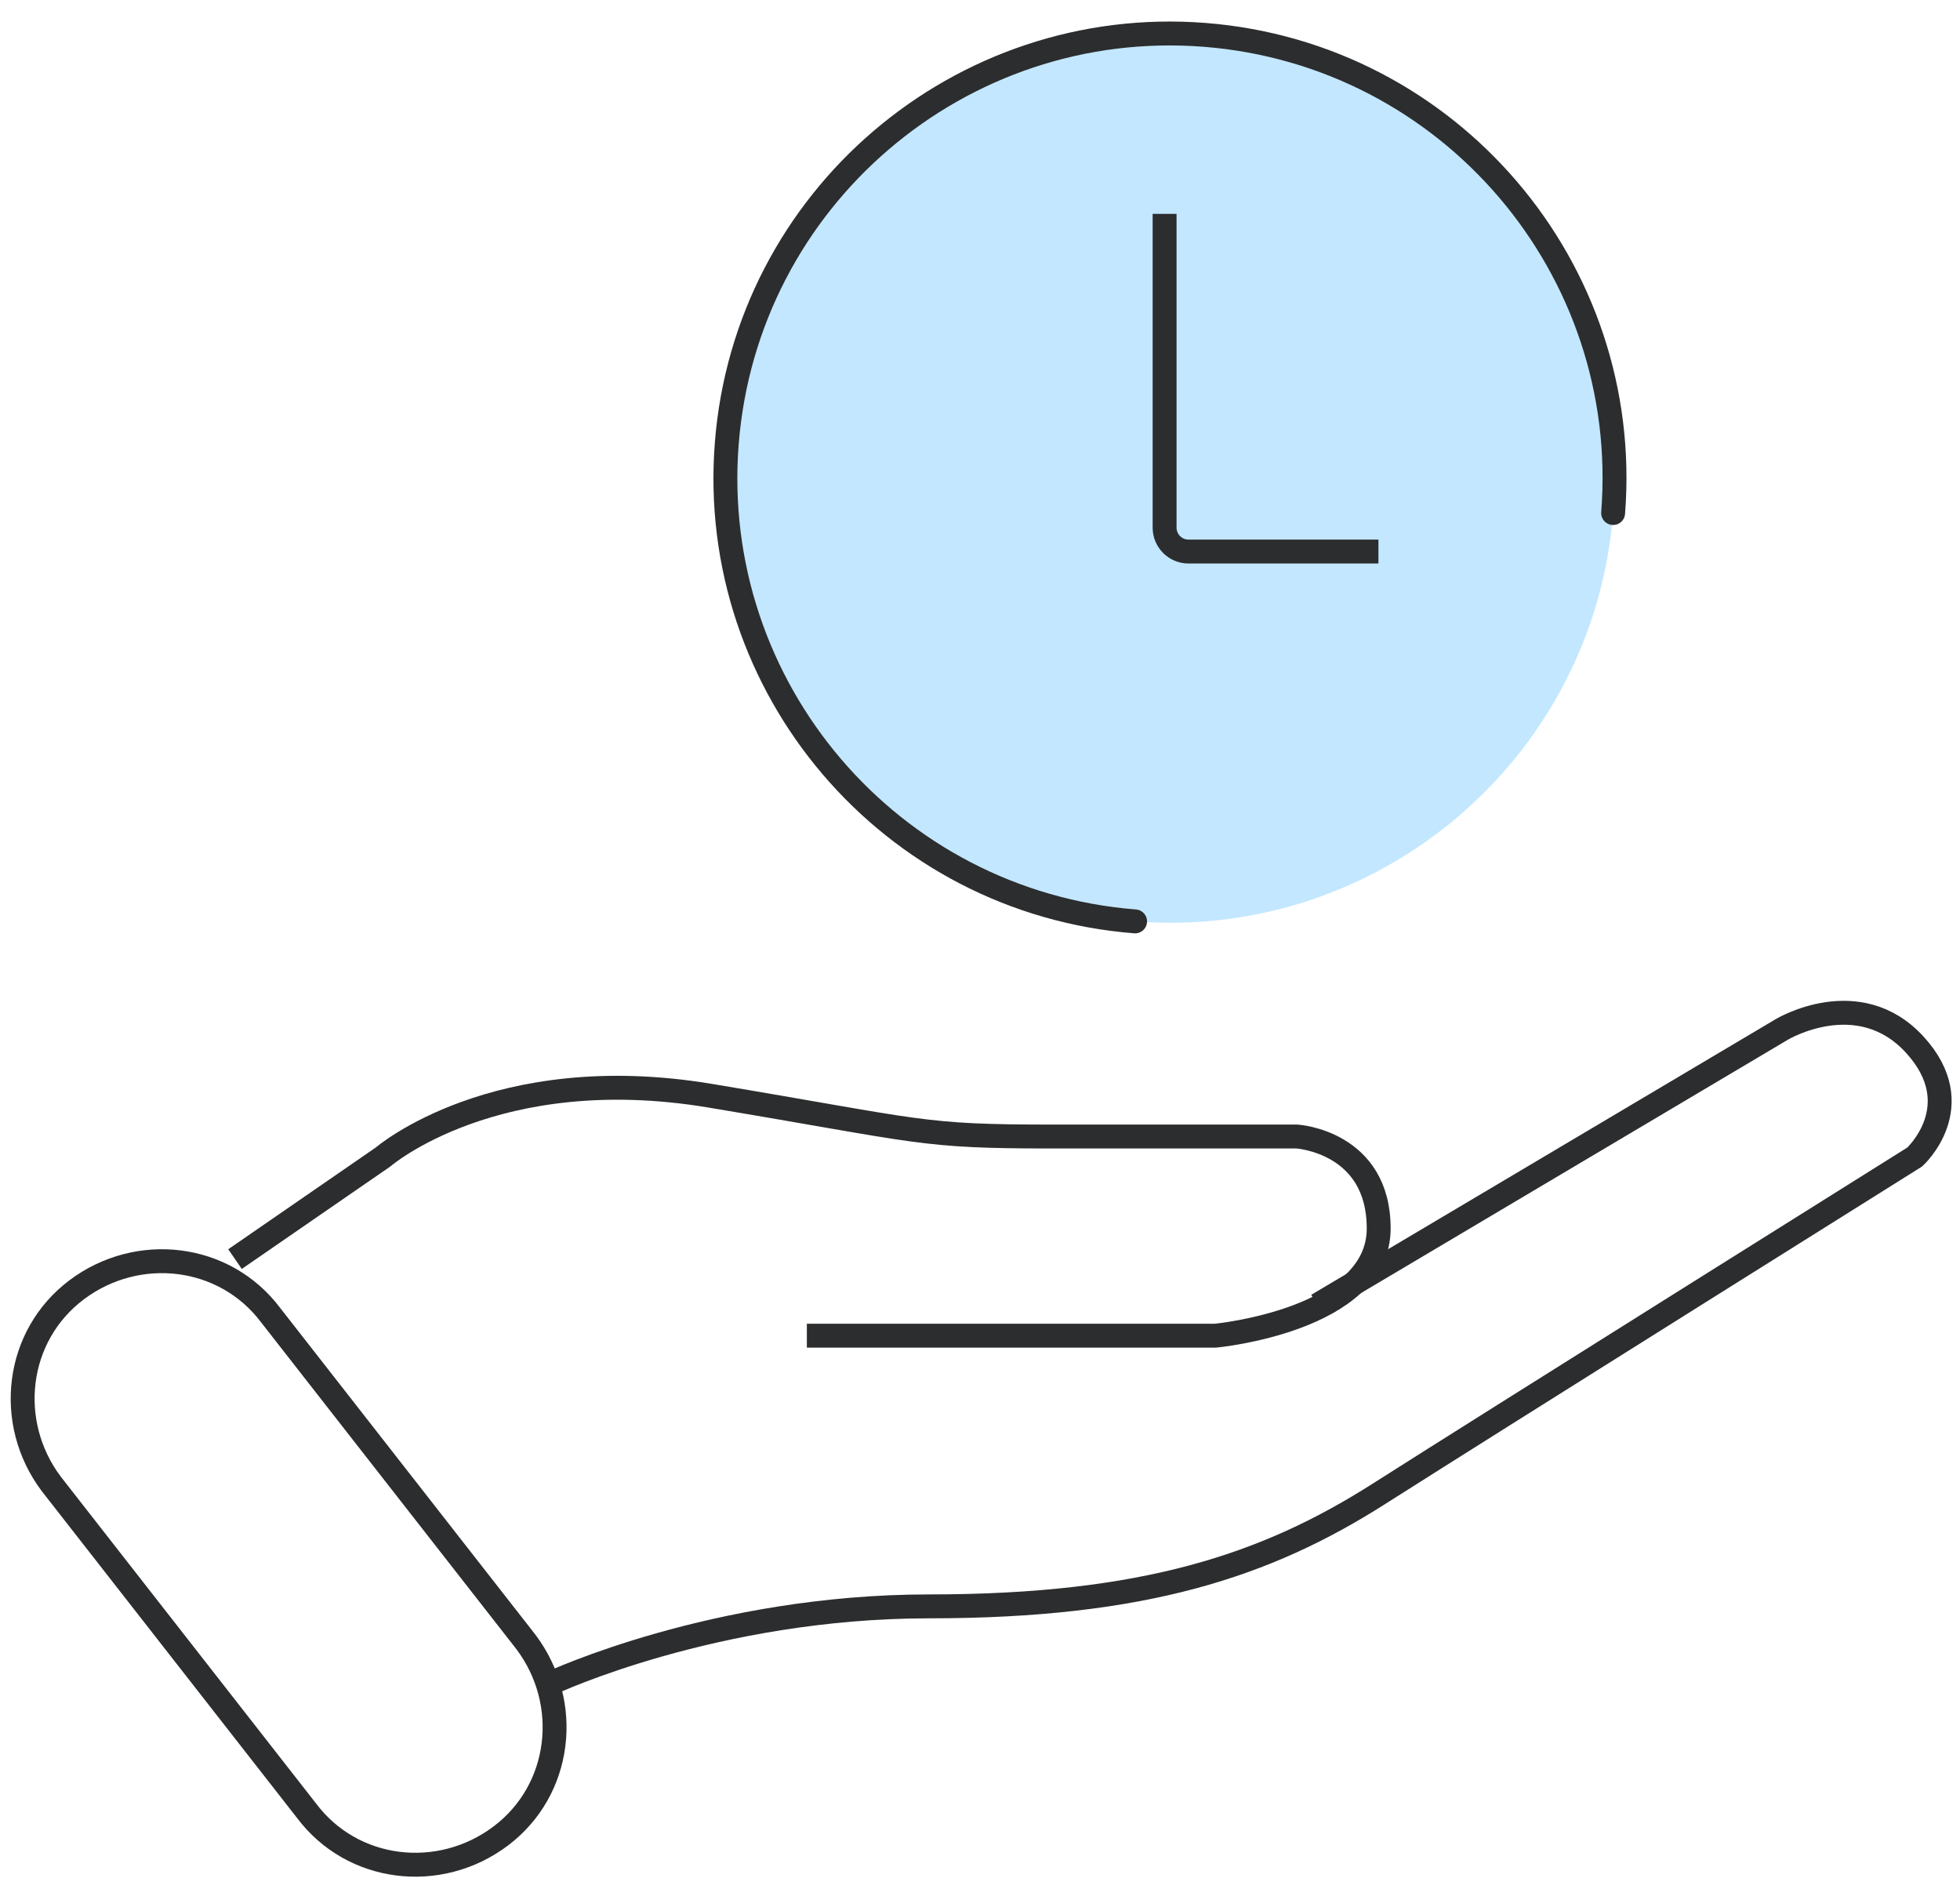
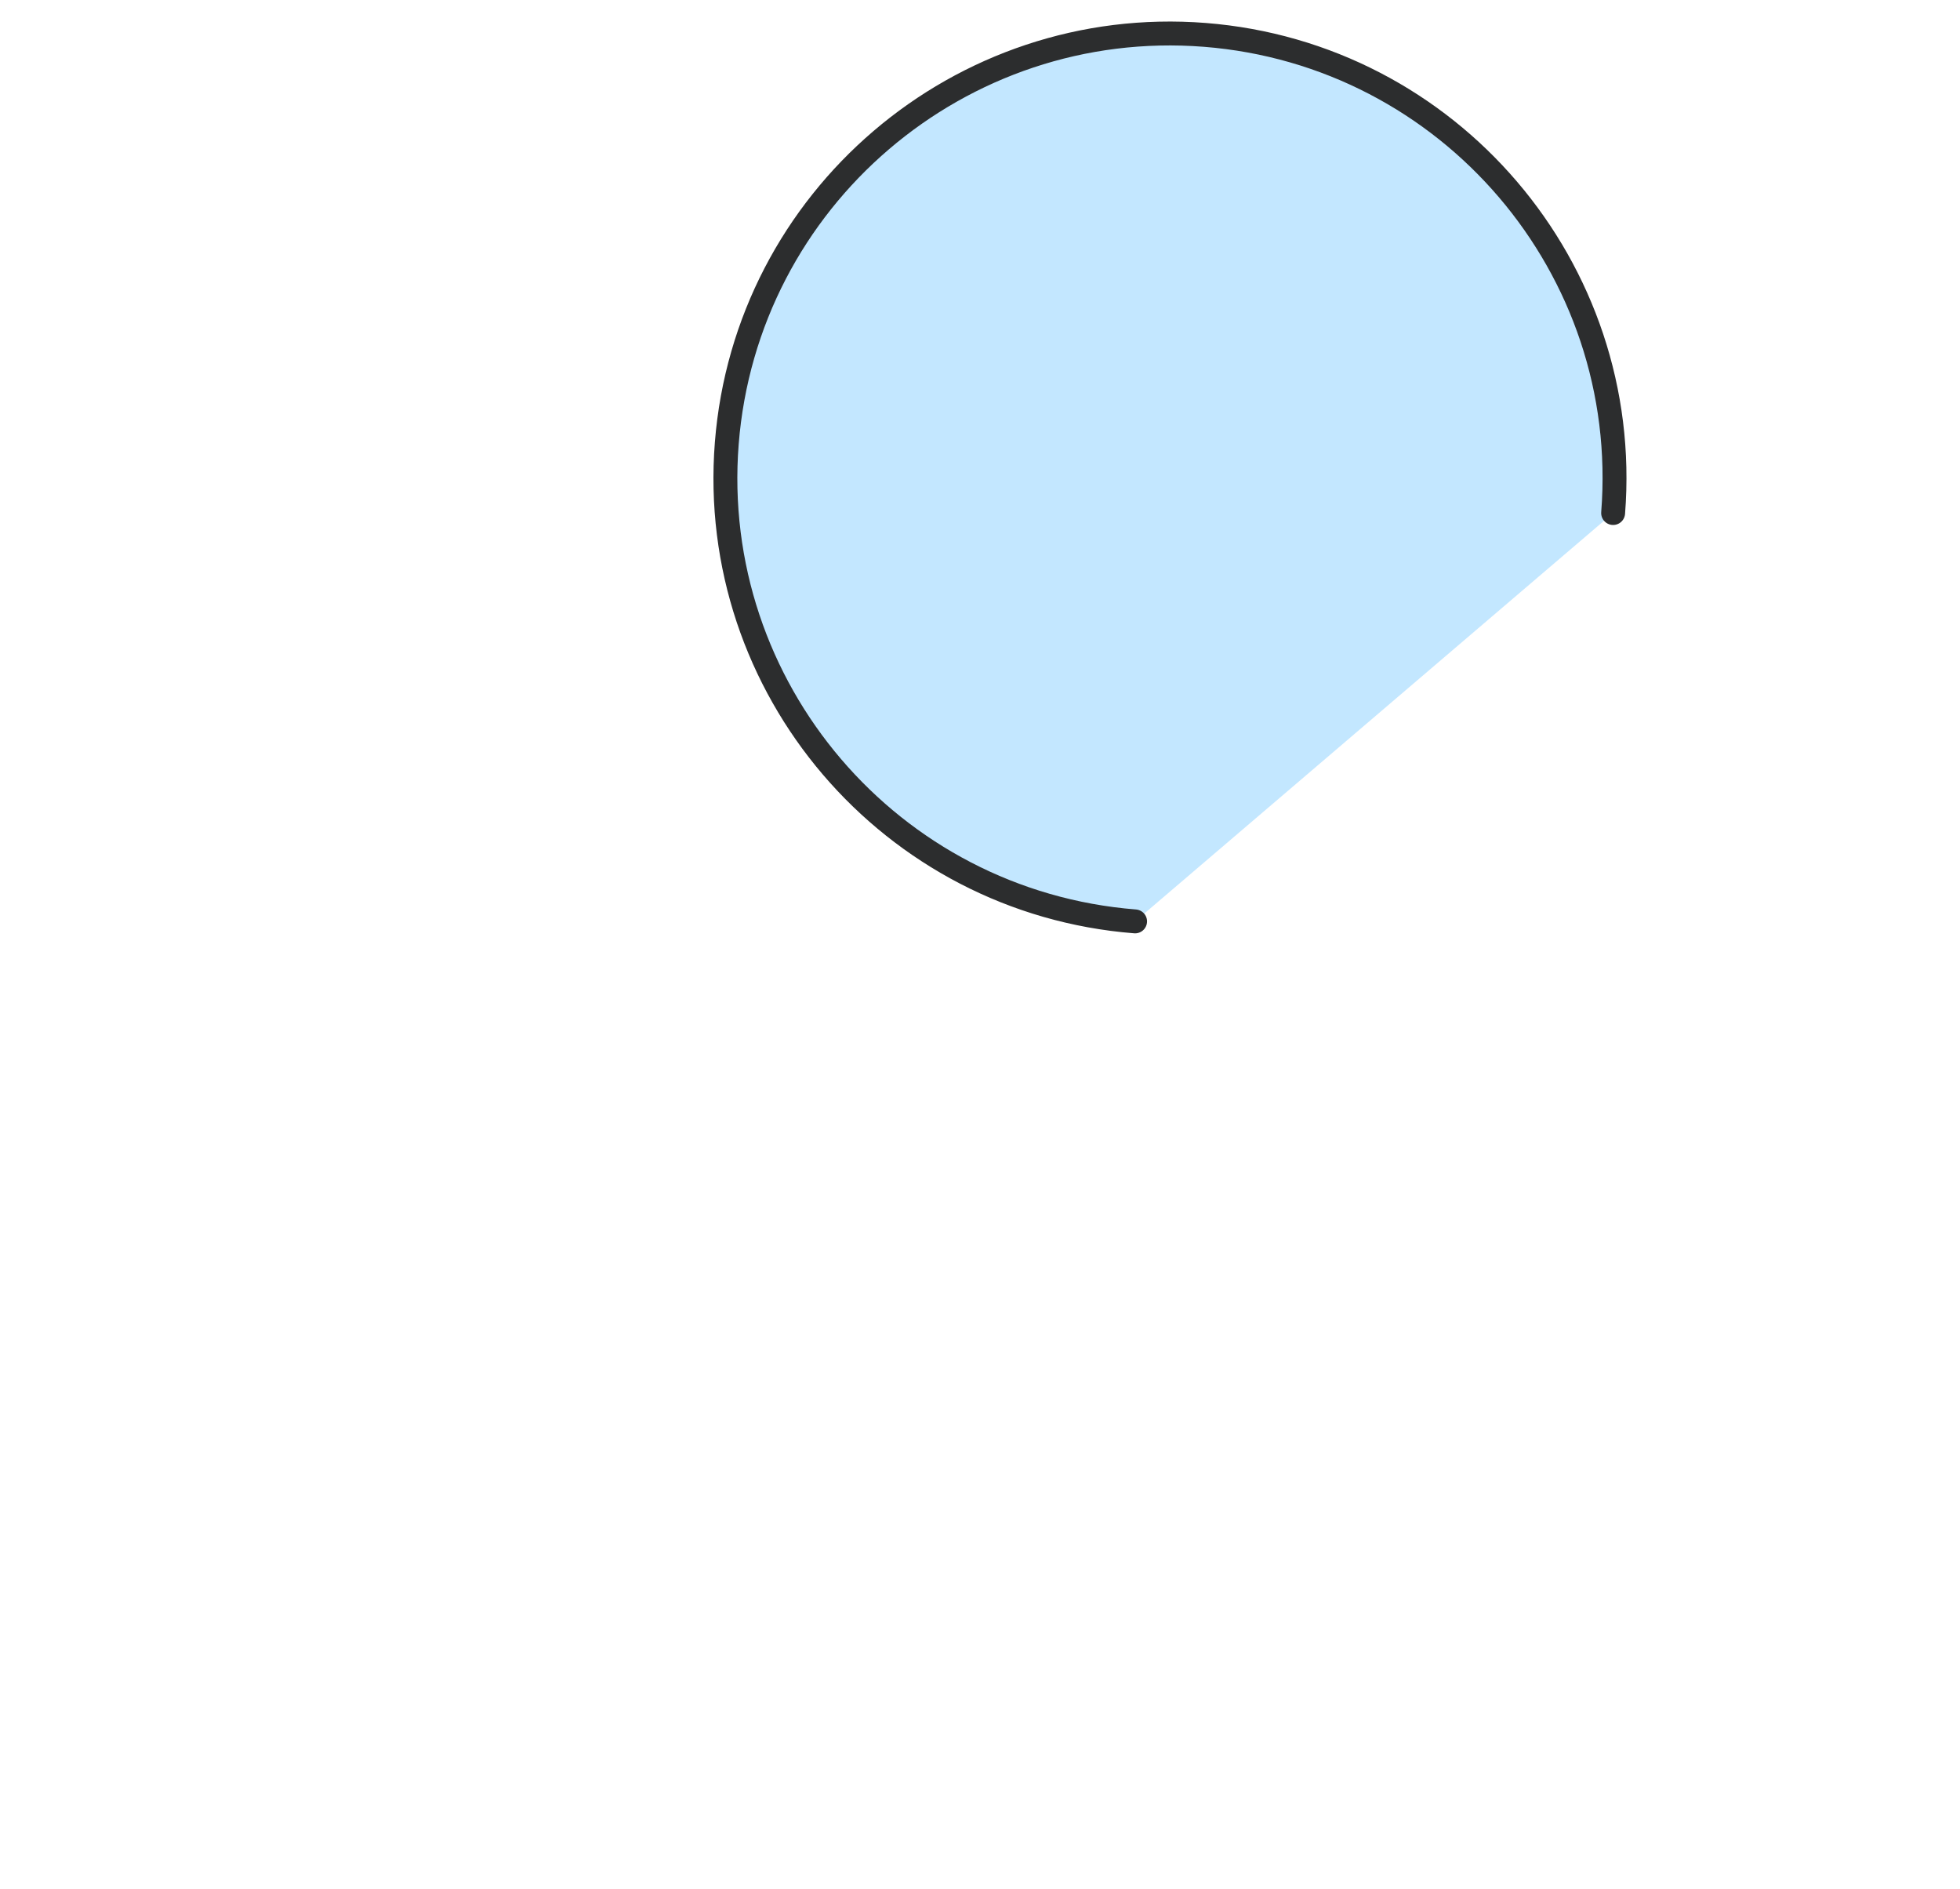
<svg xmlns="http://www.w3.org/2000/svg" width="82" height="79" viewBox="0 0 82 79" fill="none">
  <g id="Group 176845">
    <g id="Group">
      <g id="Group 176844">
        <g id="Group 176789">
-           <path id="Union" fill-rule="evenodd" clip-rule="evenodd" d="M48.237 1.414C48.952 1.387 49.676 1.402 50.406 1.459L50.407 1.459C60.641 2.265 68.293 11.225 67.487 21.459L67.488 21.459C66.683 31.694 57.723 39.346 47.488 38.541C47.488 38.541 47.488 38.541 47.487 38.541L47.487 38.541C37.253 37.736 29.6 28.776 30.406 18.541C31.15 9.086 38.854 1.834 48.093 1.42C48.141 1.418 48.189 1.416 48.237 1.414Z" fill="#C3E7FF" />
-         </g>
+           </g>
        <g id="Vector">
          <path d="M47.488 38.541C37.254 37.735 29.601 28.775 30.406 18.541C31.212 8.306 40.172 0.654 50.406 1.459C60.641 2.265 68.294 11.225 67.488 21.459" fill="#C3E7FF" />
          <path d="M47.488 38.541C37.254 37.735 29.601 28.775 30.406 18.541C31.212 8.306 40.172 0.654 50.406 1.459C60.641 2.265 68.294 11.225 67.488 21.459" stroke="#2C2D2E" stroke-linecap="round" stroke-linejoin="round" />
        </g>
-         <path id="Vector 2502" d="M48.723 8.946V22.071C48.723 22.623 49.17 23.071 49.723 23.071H57.669" stroke="#2C2D2E" />
      </g>
-       <path id="Vector_2" d="M9.832 52.667L16.027 48.395C16.027 48.395 20.726 44.336 29.698 45.831C38.669 47.327 38.456 47.54 44.009 47.54C49.563 47.54 54.263 47.54 54.263 47.54C54.263 47.54 57.68 47.754 57.68 51.385C57.68 55.23 50.845 55.871 50.845 55.871H33.756" stroke="#2C2D2E" stroke-miterlimit="10" />
-       <path id="Vector_3" d="M23.072 70.397C23.072 70.397 29.908 67.193 38.879 67.193C47.851 67.193 52.977 65.484 57.677 62.494C62.376 59.504 80.106 48.396 80.106 48.396C80.106 48.396 82.455 46.26 80.106 43.696C77.756 41.133 74.552 43.056 74.552 43.056L55.114 54.59" stroke="#2C2D2E" stroke-miterlimit="10" />
-       <path id="Vector_4" d="M20.94 76.805C18.376 78.728 14.745 78.301 12.822 75.737L2.142 62.066C0.22 59.503 0.647 55.872 3.21 53.949C5.773 52.027 9.405 52.454 11.327 55.017L22.008 68.688C23.93 71.252 23.503 74.883 20.94 76.805Z" stroke="#2C2D2E" stroke-miterlimit="10" />
    </g>
  </g>
</svg>